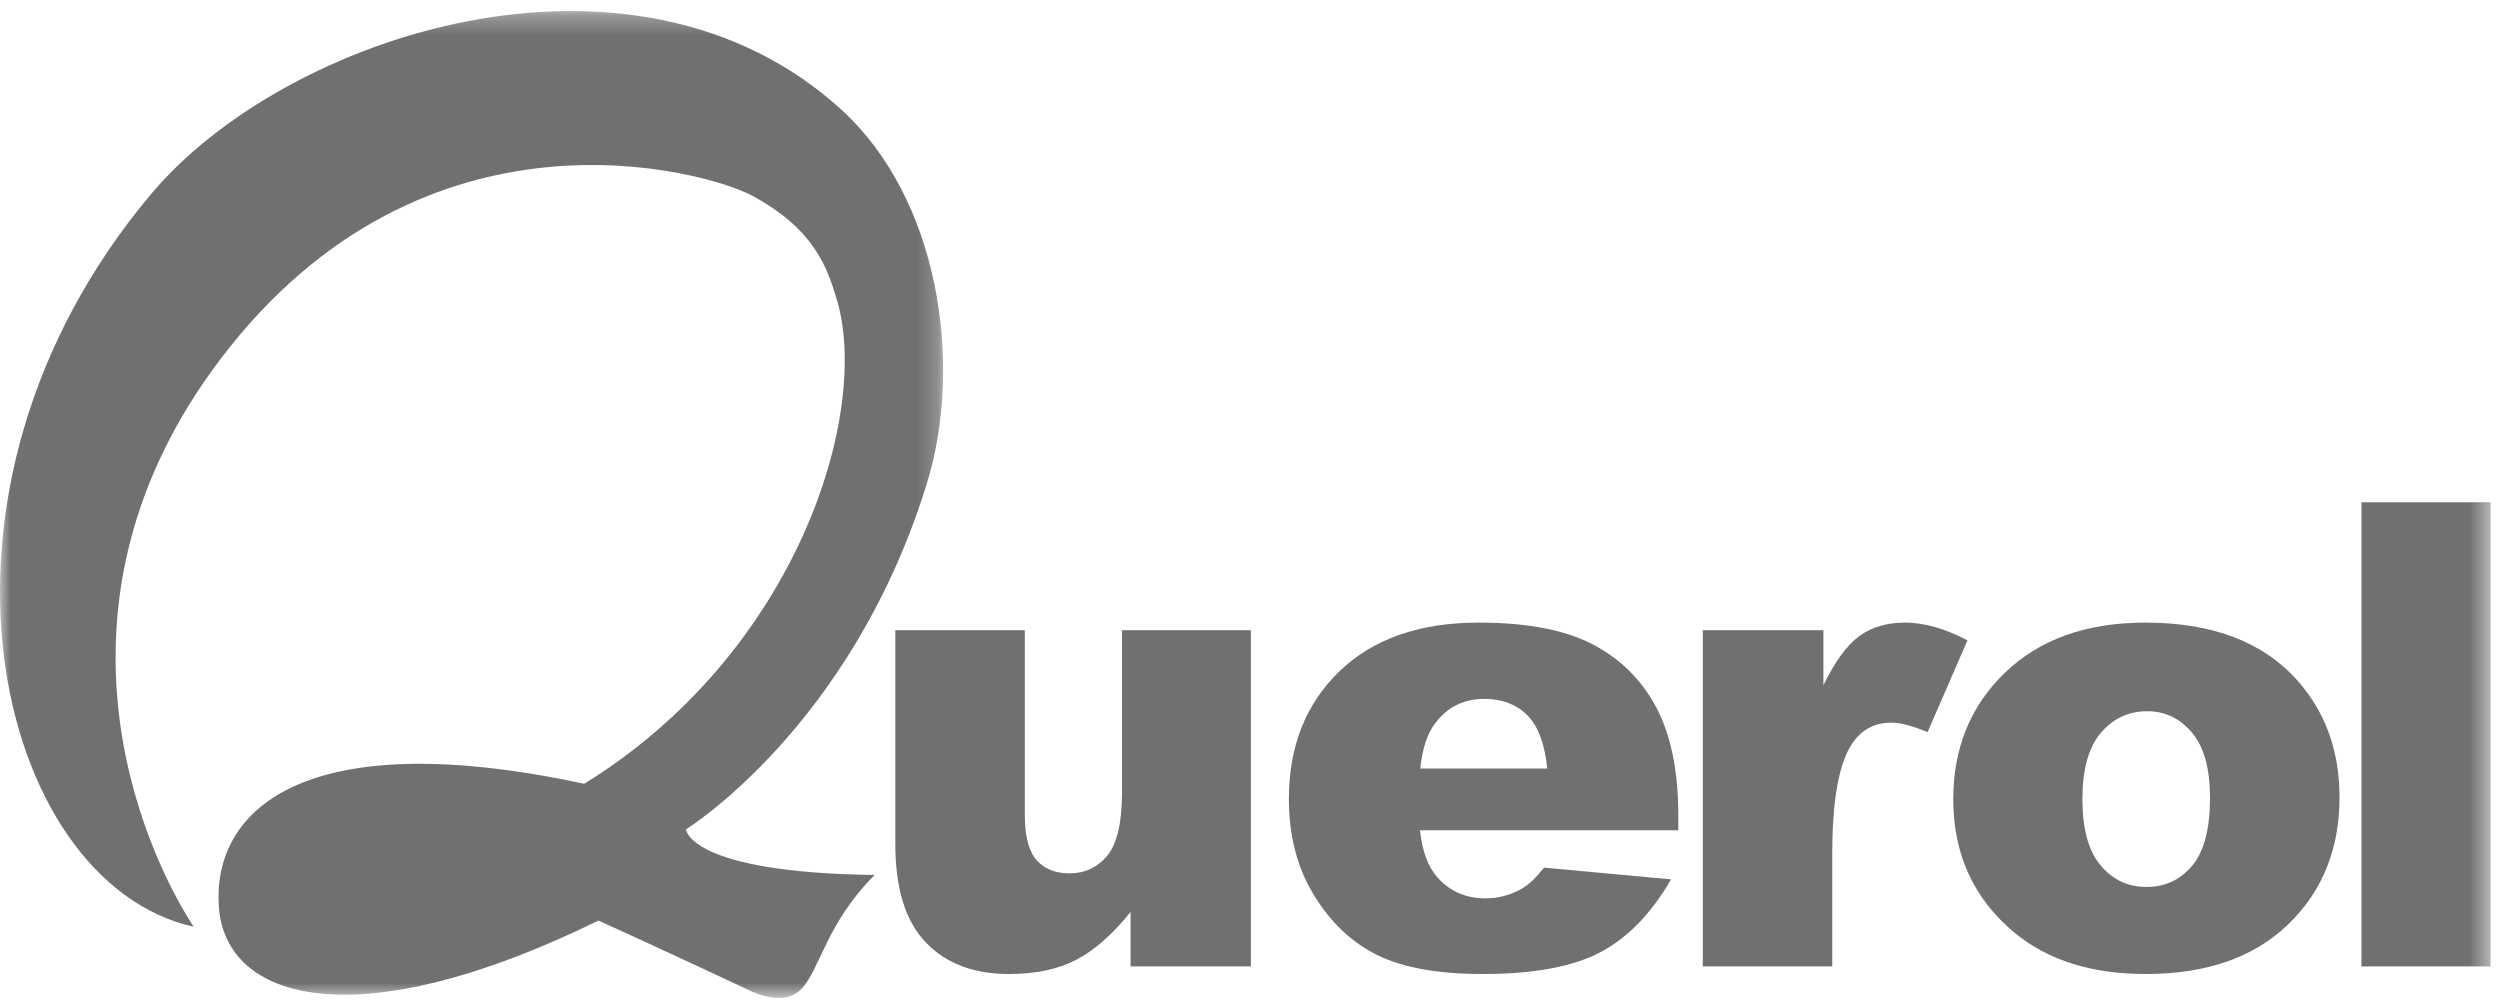
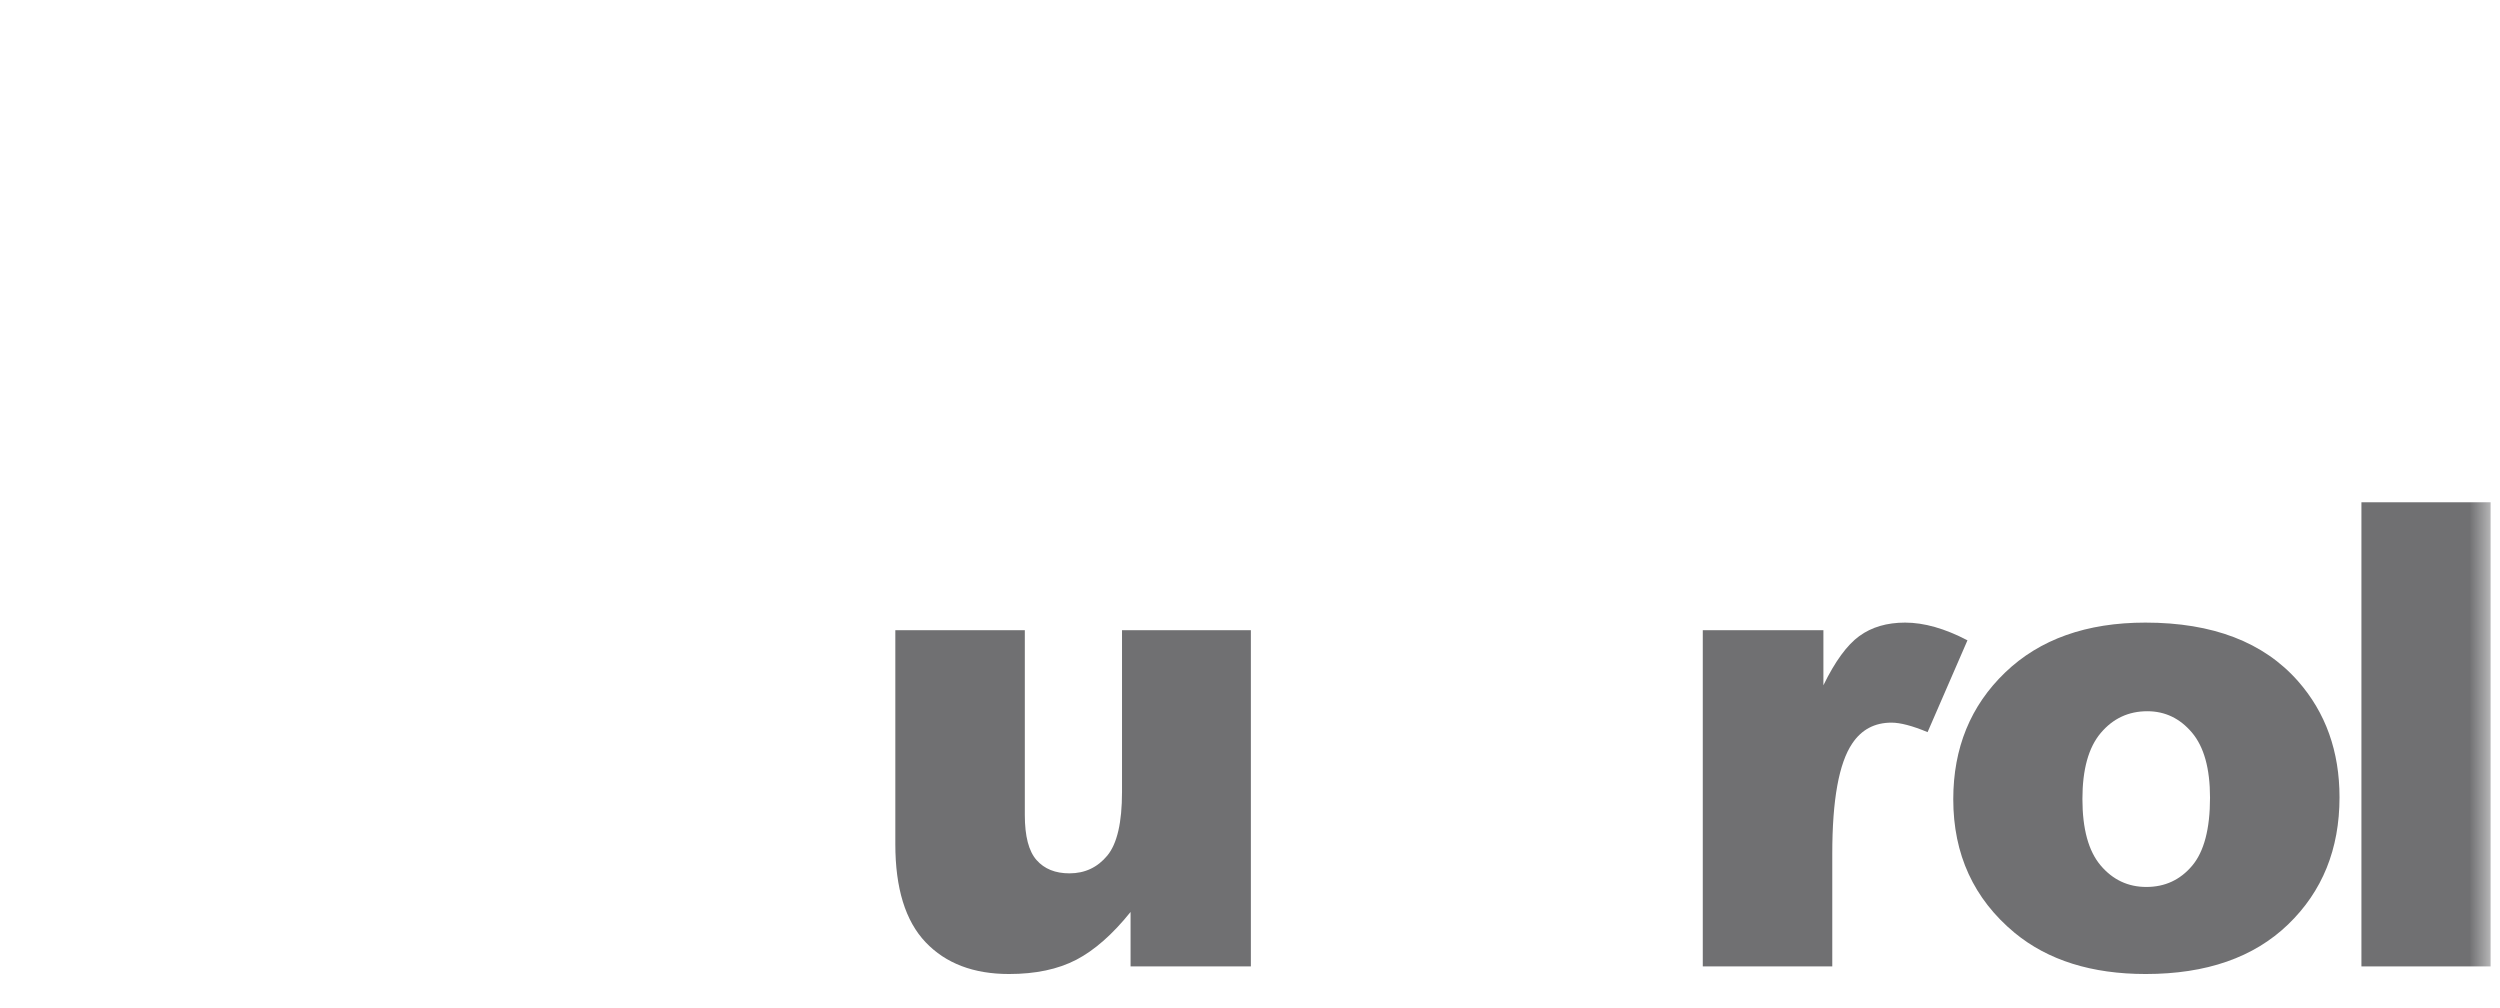
<svg xmlns="http://www.w3.org/2000/svg" xmlns:xlink="http://www.w3.org/1999/xlink" width="124px" height="50px" viewBox="0 0 124 50" version="1.1">
  <title>Page 1</title>
  <desc>Created with Sketch.</desc>
  <defs>
-     <polygon id="path-1" points="0 0.297 46.78 0.297 46.78 49.244 0 49.244 0 0.297" />
    <polygon id="path-3" points="0 49.54 123.534 49.54 123.534 0.593 0 0.593" />
  </defs>
  <g id="Symbols" stroke="none" stroke-width="1" fill="none" fill-rule="evenodd">
    <g id="nav-bar-copy" transform="translate(-70, -30)">
      <g id="Group-4">
        <g id="Page-1" transform="translate(70, 29.956)">
          <g id="Group-3" transform="translate(0, 0.296)">
            <mask id="mask-2" fill="white">
              <use xlink:href="#path-1" />
            </mask>
            <g id="Clip-2" />
            <path d="M9.606,45.715 C7.039,41.782 1.702,29.693 10.969,17.516 C21.122,4.173 35.12,8.29 37.269,9.434 C40.374,11.089 41.016,12.994 41.49,14.551 C43.225,20.244 39.514,32.128 28.977,38.624 C14.896,35.601 10.538,40.032 10.854,44.704 C11.158,49.374 17.62,51.319 29.684,45.407 C32.605,46.728 37.077,48.827 37.077,48.827 C37.077,48.827 38.792,49.765 39.722,48.827 C40.66,47.895 40.964,45.559 43.384,43.146 C34.166,43.03 34.023,40.885 34.023,40.885 C34.023,40.885 42.242,35.81 45.97,23.737 C47.809,17.782 46.571,9.581 41.714,5.169 C31.388,-4.208 14.132,1.485 7.503,9.362 C-4.972,24.186 -0.217,43.53 9.606,45.715" id="Fill-1" fill="#707072" mask="url(#mask-2)" />
          </g>
          <path d="M62.043,47.978 L56.076,47.978 L56.076,45.278 C55.186,46.387 54.288,47.177 53.383,47.649 C52.477,48.12 51.365,48.355 50.046,48.355 C48.287,48.355 46.907,47.829 45.908,46.777 C44.909,45.725 44.408,44.105 44.408,41.917 L44.408,31.302 L50.831,31.302 L50.831,40.473 C50.831,41.519 51.025,42.263 51.412,42.702 C51.799,43.142 52.343,43.362 53.045,43.362 C53.809,43.362 54.435,43.069 54.922,42.482 C55.408,41.896 55.652,40.844 55.652,39.326 L55.652,31.302 L62.043,31.302 L62.043,47.978 Z" id="Fill-4" fill="#707072" />
-           <path d="M76.743,38.164 C76.617,36.928 76.285,36.044 75.746,35.51 C75.207,34.976 74.497,34.709 73.618,34.709 C72.602,34.709 71.791,35.112 71.184,35.918 C70.797,36.421 70.55,37.169 70.446,38.164 L76.743,38.164 Z M83.244,41.226 L70.43,41.226 C70.545,42.252 70.822,43.016 71.262,43.519 C71.88,44.241 72.686,44.602 73.68,44.602 C74.309,44.602 74.906,44.445 75.471,44.131 C75.816,43.932 76.188,43.581 76.586,43.079 L82.883,43.66 C81.919,45.335 80.758,46.536 79.397,47.264 C78.036,47.991 76.083,48.355 73.54,48.355 C71.33,48.355 69.592,48.043 68.326,47.421 C67.059,46.798 66.009,45.809 65.178,44.453 C64.345,43.097 63.929,41.503 63.929,39.671 C63.929,37.064 64.763,34.955 66.434,33.343 C68.103,31.731 70.409,30.925 73.351,30.925 C75.738,30.925 77.622,31.286 79.004,32.008 C80.386,32.73 81.438,33.777 82.161,35.149 C82.883,36.52 83.244,38.305 83.244,40.504 L83.244,41.226 Z" id="Fill-6" fill="#707072" />
          <path d="M84.458,31.302 L90.441,31.302 L90.441,34.034 C91.017,32.851 91.612,32.037 92.223,31.592 C92.836,31.147 93.593,30.925 94.493,30.925 C95.435,30.925 96.466,31.218 97.586,31.804 L95.608,36.358 C94.854,36.044 94.257,35.887 93.818,35.887 C92.98,35.887 92.331,36.233 91.87,36.923 C91.211,37.897 90.881,39.719 90.881,42.388 L90.881,47.978 L84.458,47.978 L84.458,31.302 Z" id="Fill-8" fill="#707072" />
          <path d="M103.288,39.671 C103.288,41.158 103.589,42.257 104.191,42.969 C104.794,43.681 105.55,44.037 106.46,44.037 C107.382,44.037 108.138,43.686 108.73,42.985 C109.321,42.284 109.617,41.158 109.617,39.608 C109.617,38.164 109.319,37.088 108.722,36.381 C108.125,35.675 107.387,35.321 106.508,35.321 C105.576,35.321 104.806,35.68 104.2,36.397 C103.592,37.114 103.288,38.206 103.288,39.671 M96.882,39.687 C96.882,37.143 97.74,35.047 99.457,33.398 C101.174,31.749 103.493,30.925 106.413,30.925 C109.753,30.925 112.276,31.893 113.982,33.83 C115.354,35.39 116.04,37.311 116.04,39.593 C116.04,42.158 115.189,44.259 113.488,45.898 C111.787,47.536 109.434,48.355 106.429,48.355 C103.749,48.355 101.582,47.675 99.928,46.314 C97.897,44.628 96.882,42.419 96.882,39.687" id="Fill-10" fill="#707072" />
          <mask id="mask-4" fill="white">
            <use xlink:href="#path-3" />
          </mask>
          <g id="Clip-13" />
          <polygon id="Fill-12" fill="#707072" mask="url(#mask-4)" points="117.127 47.978 123.534 47.978 123.534 24.957 117.127 24.957" />
        </g>
      </g>
    </g>
  </g>
</svg>